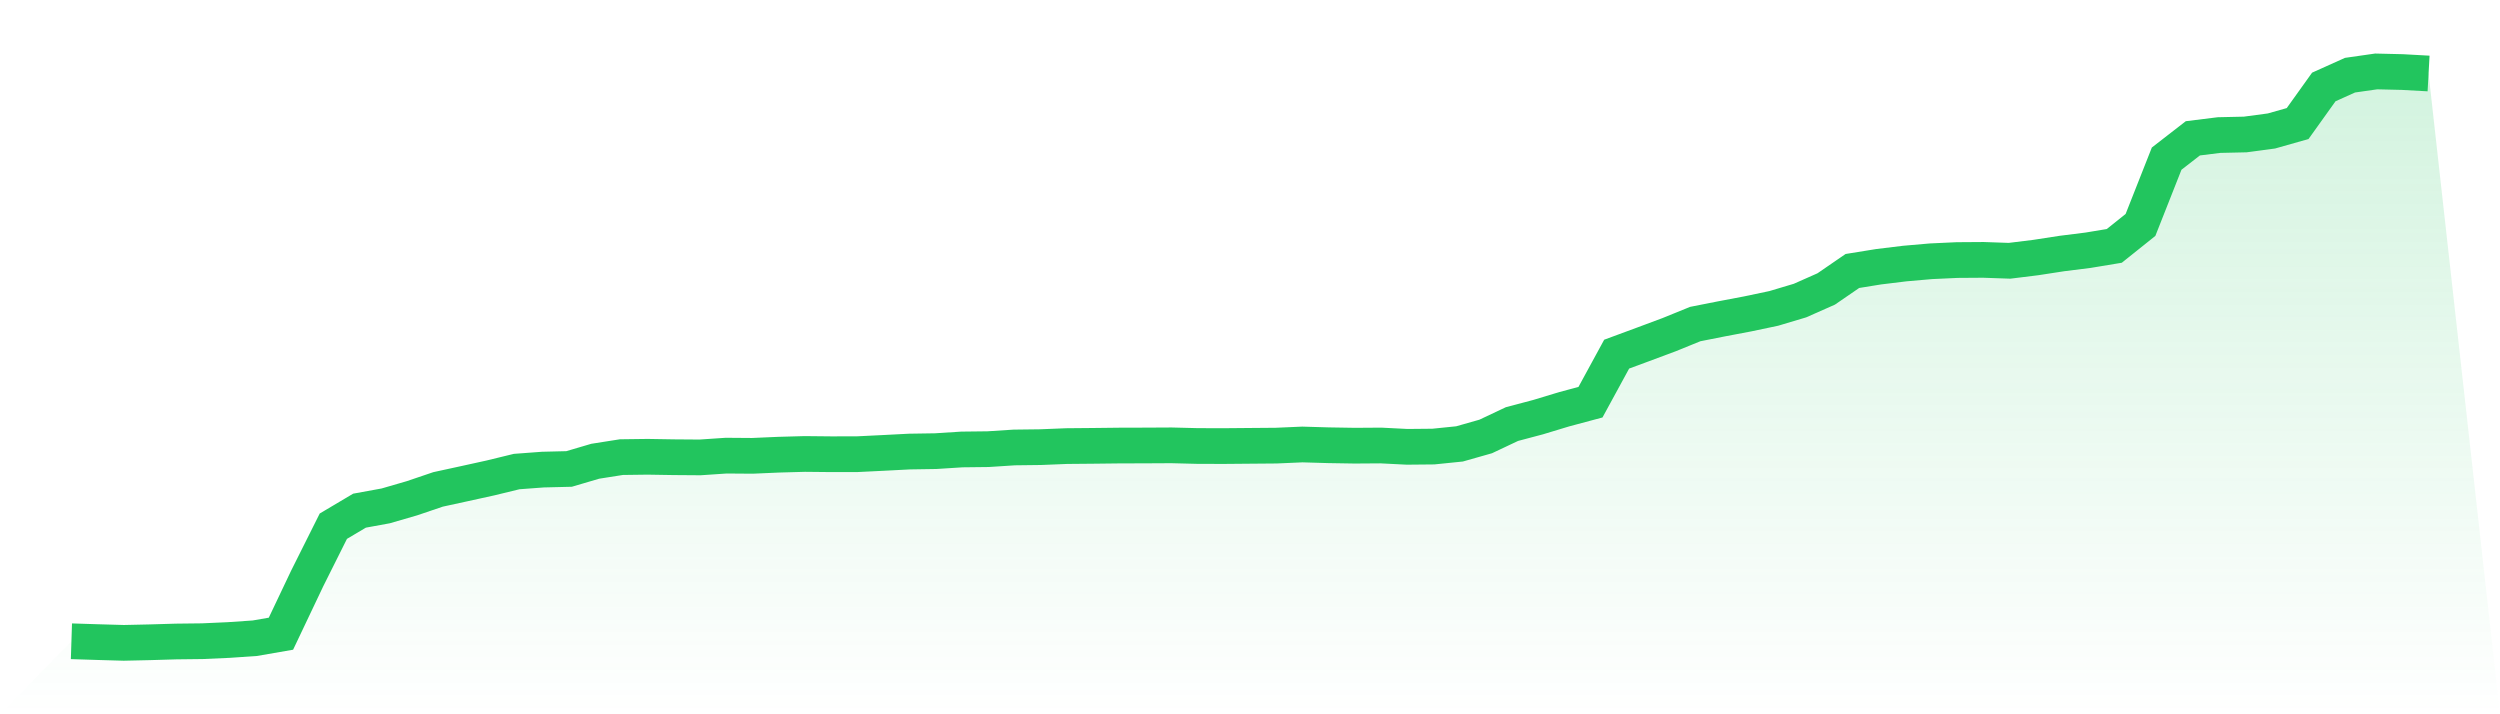
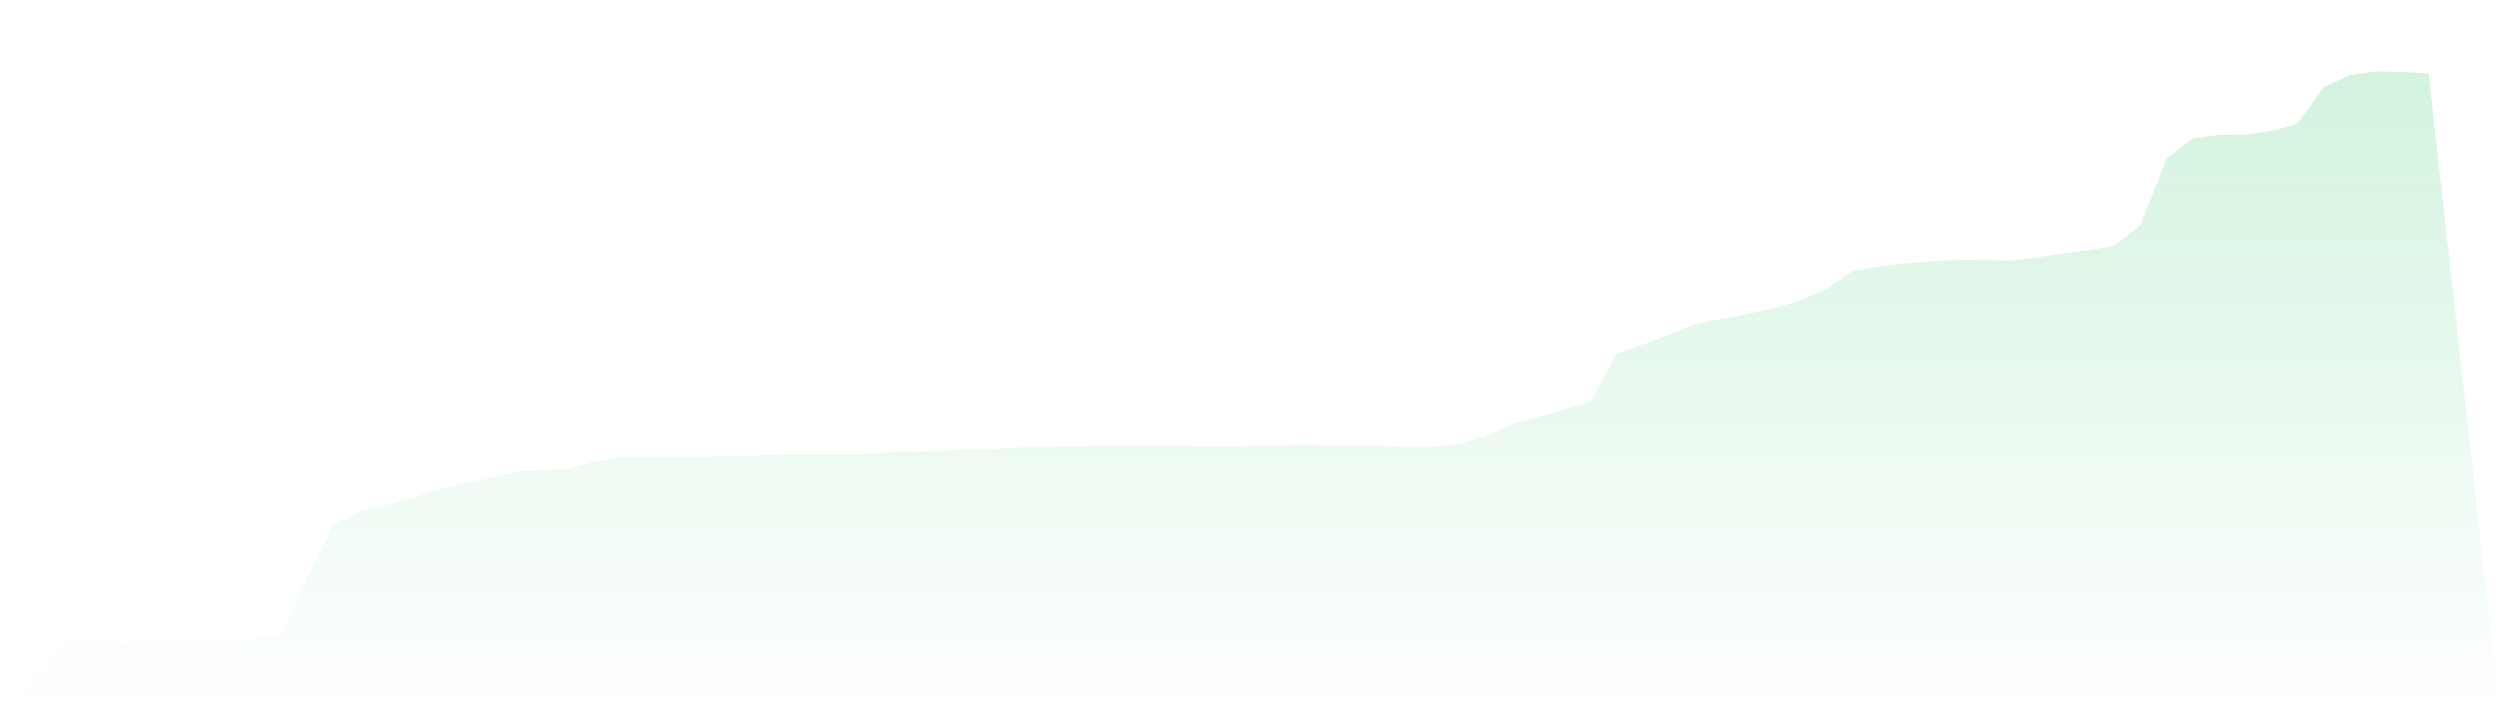
<svg xmlns="http://www.w3.org/2000/svg" viewBox="0 0 140 40">
  <defs>
    <linearGradient id="gradient" x1="0" x2="0" y1="0" y2="1">
      <stop offset="0%" stop-color="#22c55e" stop-opacity="0.2" />
      <stop offset="100%" stop-color="#22c55e" stop-opacity="0" />
    </linearGradient>
  </defs>
  <path d="M4,35.911 L4,35.911 L5.467,35.958 L6.933,36 L8.4,35.967 L9.867,35.924 L11.333,35.907 L12.8,35.841 L14.267,35.741 L15.733,35.487 L17.2,32.399 L18.667,29.467 L20.133,28.597 L21.6,28.329 L23.067,27.903 L24.533,27.406 L26,27.087 L27.467,26.764 L28.933,26.407 L30.4,26.298 L31.867,26.262 L33.333,25.83 L34.8,25.599 L36.267,25.58 L37.733,25.604 L39.2,25.615 L40.667,25.516 L42.133,25.527 L43.6,25.463 L45.067,25.422 L46.533,25.437 L48,25.435 L49.467,25.363 L50.933,25.287 L52.4,25.264 L53.867,25.17 L55.333,25.153 L56.8,25.058 L58.267,25.04 L59.733,24.981 L61.2,24.968 L62.667,24.951 L64.133,24.947 L65.6,24.939 L67.067,24.976 L68.533,24.98 L70,24.967 L71.467,24.955 L72.933,24.891 L74.4,24.934 L75.867,24.958 L77.333,24.948 L78.8,25.022 L80.267,25.008 L81.733,24.859 L83.2,24.442 L84.667,23.749 L86.133,23.36 L87.6,22.916 L89.067,22.523 L90.533,19.832 L92,19.29 L93.467,18.743 L94.933,18.147 L96.4,17.857 L97.867,17.579 L99.333,17.27 L100.8,16.832 L102.267,16.182 L103.733,15.175 L105.2,14.938 L106.667,14.759 L108.133,14.631 L109.6,14.563 L111.067,14.553 L112.533,14.604 L114,14.423 L115.467,14.197 L116.933,14.013 L118.4,13.77 L119.867,12.597 L121.333,8.883 L122.8,7.746 L124.267,7.564 L125.733,7.531 L127.2,7.335 L128.667,6.919 L130.133,4.87 L131.6,4.21 L133.067,4 L134.533,4.035 L136,4.116 L140,40 L0,40 z" fill="url(#gradient)" />
-   <path d="M4,35.911 L4,35.911 L5.467,35.958 L6.933,36 L8.4,35.967 L9.867,35.924 L11.333,35.907 L12.8,35.841 L14.267,35.741 L15.733,35.487 L17.2,32.399 L18.667,29.467 L20.133,28.597 L21.6,28.329 L23.067,27.903 L24.533,27.406 L26,27.087 L27.467,26.764 L28.933,26.407 L30.4,26.298 L31.867,26.262 L33.333,25.83 L34.8,25.599 L36.267,25.58 L37.733,25.604 L39.2,25.615 L40.667,25.516 L42.133,25.527 L43.6,25.463 L45.067,25.422 L46.533,25.437 L48,25.435 L49.467,25.363 L50.933,25.287 L52.4,25.264 L53.867,25.17 L55.333,25.153 L56.8,25.058 L58.267,25.04 L59.733,24.981 L61.2,24.968 L62.667,24.951 L64.133,24.947 L65.6,24.939 L67.067,24.976 L68.533,24.98 L70,24.967 L71.467,24.955 L72.933,24.891 L74.4,24.934 L75.867,24.958 L77.333,24.948 L78.8,25.022 L80.267,25.008 L81.733,24.859 L83.2,24.442 L84.667,23.749 L86.133,23.36 L87.6,22.916 L89.067,22.523 L90.533,19.832 L92,19.29 L93.467,18.743 L94.933,18.147 L96.4,17.857 L97.867,17.579 L99.333,17.27 L100.8,16.832 L102.267,16.182 L103.733,15.175 L105.2,14.938 L106.667,14.759 L108.133,14.631 L109.6,14.563 L111.067,14.553 L112.533,14.604 L114,14.423 L115.467,14.197 L116.933,14.013 L118.4,13.77 L119.867,12.597 L121.333,8.883 L122.8,7.746 L124.267,7.564 L125.733,7.531 L127.2,7.335 L128.667,6.919 L130.133,4.87 L131.6,4.21 L133.067,4 L134.533,4.035 L136,4.116" fill="none" stroke="#22c55e" stroke-width="2" />
</svg>